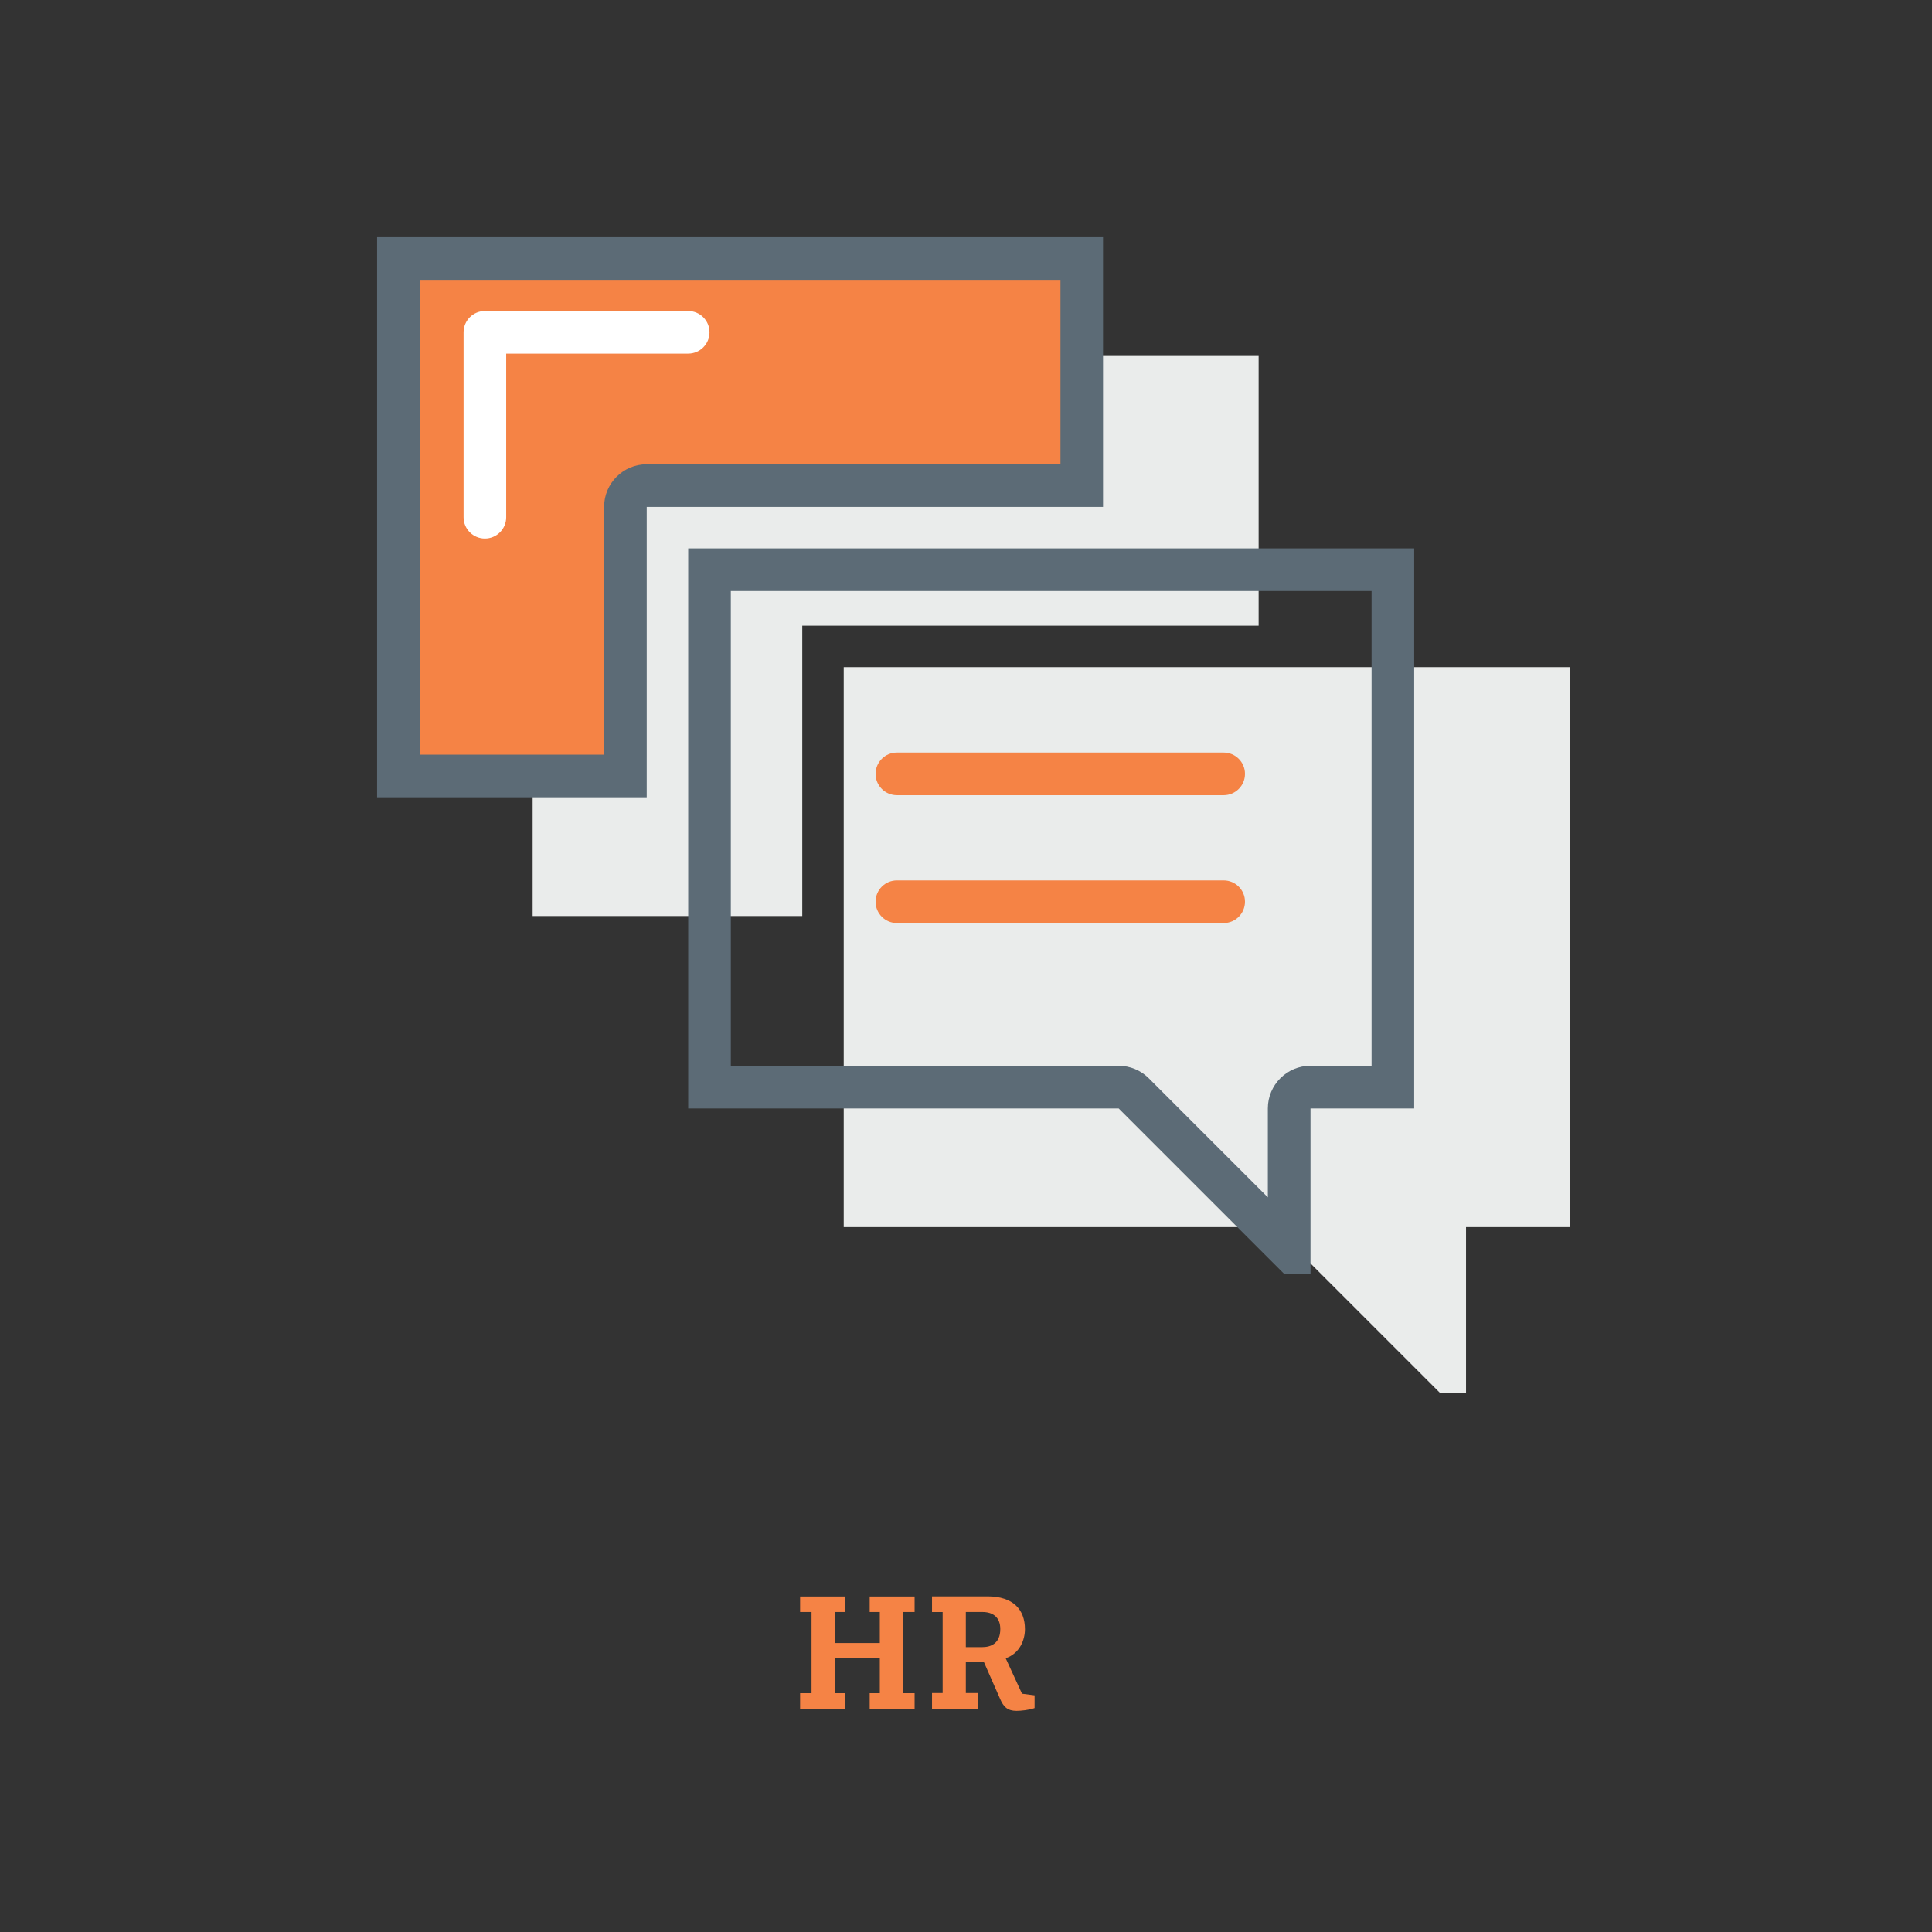
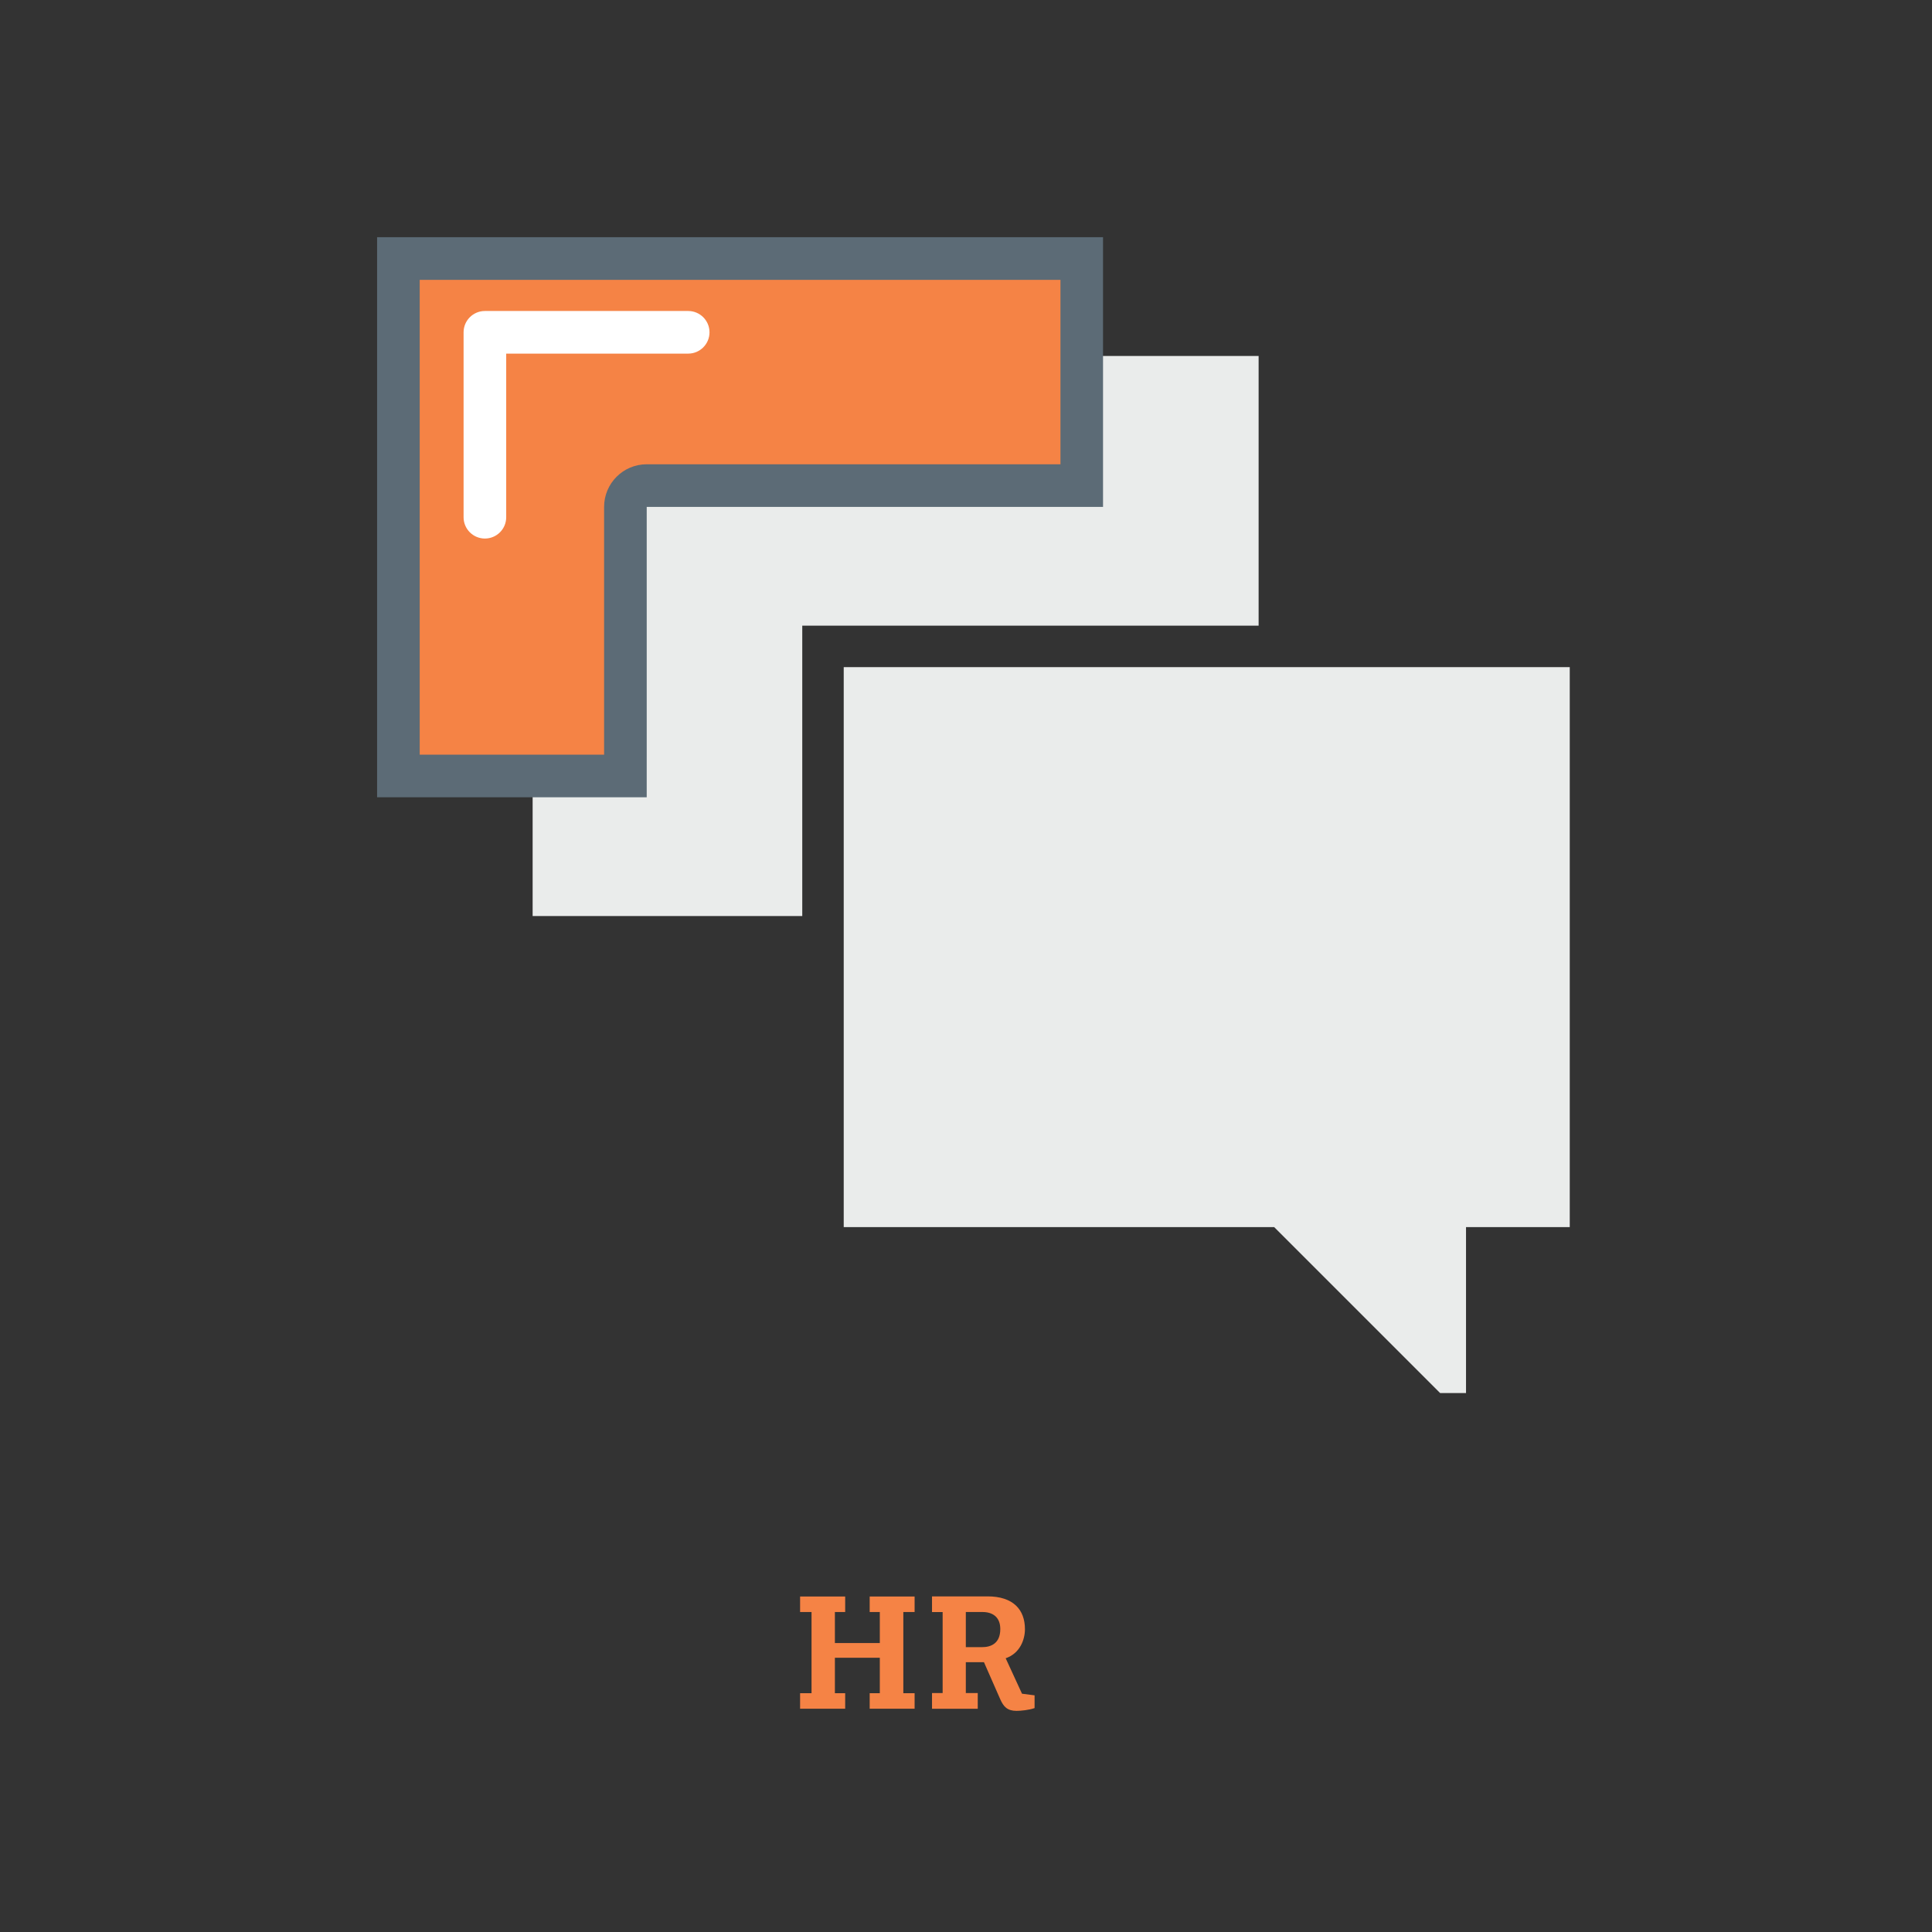
<svg xmlns="http://www.w3.org/2000/svg" xmlns:ns1="http://www.inkscape.org/namespaces/inkscape" xmlns:ns2="http://sodipodi.sourceforge.net/DTD/sodipodi-0.dtd" xmlns:xlink="http://www.w3.org/1999/xlink" version="1.1" id="training.fw-Page_x25_201" x="0px" y="0px" width="100px" height="100px" viewBox="0 0 100 100" enable-background="new 0 0 100 100" xml:space="preserve" ns1:version="0.48.5 r10040" ns2:docname="05_02_hr.svg">
  <rect x="0" y="0" width="100" height="100" fill="#333333" stroke="none" />
  <defs id="defs3844" />
  <ns2:namedview pagecolor="#ffffff" bordercolor="#666666" borderopacity="1" objecttolerance="10" gridtolerance="10" guidetolerance="10" ns1:pageopacity="0" ns1:pageshadow="2" ns1:window-width="640" ns1:window-height="925" id="namedview3842" showgrid="false" ns1:zoom="2.36" ns1:cx="50" ns1:cy="50" ns1:window-x="0" ns1:window-y="0" ns1:window-maximized="0" ns1:current-layer="g3792" />
  <path fill="none" d="z" id="path3788" />
  <path fill="none" d="z" id="path3790" />
  <g id="g3792">
    <g id="g3794" style="fill:#f58345;fill-opacity:1">
      <g id="g3796" style="fill:#f58345;fill-opacity:1">
        <path fill="#5C6B76" d="M45.015,88.443v-0.803h0.524v-1.835h-2.325v1.835h0.532v0.803h-2.333v-0.803h0.592v-4.202h-0.592v-0.803     h2.333v0.803h-0.532v1.606h2.325v-1.606h-0.524v-0.803h2.325v0.803h-0.584v4.202h0.584v0.803H45.015z" id="path3798" style="fill:#f58345;fill-opacity:1" />
      </g>
      <g id="g3800" style="fill:#f58345;fill-opacity:1">
        <path fill="#5C6B76" d="M49.991,86.034v1.598h0.617v0.812h-2.367v-0.812h0.55v-4.193h-0.55v-0.811h2.874     c1.327,0,1.936,0.685,1.936,1.698c0,0.533-0.253,1.252-0.997,1.505l0.845,1.835l0.651,0.084v0.659     c-0.271,0.102-0.718,0.145-0.93,0.145c-0.481,0-0.677-0.212-0.854-0.617l-0.836-1.902H49.991z M50.861,83.438h-0.87v1.818h0.845     c0.449,0,0.939-0.187,0.939-0.938C51.775,83.685,51.36,83.438,50.861,83.438z" id="path3802" style="fill:#f58345;fill-opacity:1" />
      </g>
    </g>
    <g id="g3804">
      <g id="g3806">
        <polygon fill="#EAECEB" points="67.799,34.531 65.146,34.531 62.998,34.531 43.671,34.531 43.671,45.266 43.671,47.414      43.671,50.707 43.671,63.516 65.953,63.516 74.541,72.104 75.881,72.104 75.881,63.516 81.25,63.516 81.25,34.531    " id="polygon3808" />
      </g>
      <g id="g3810">
        <polygon fill="#EAECEB" points="62.999,32.384 65.146,32.384 65.146,18.425 27.569,18.425 27.569,47.414 41.525,47.414      41.525,45.266 41.525,43.119 41.525,32.384 60.852,32.384    " id="polygon3812" />
      </g>
      <g id="g3814">
-         <path fill="#F58345" d="M63.336,47.777H46.423c-0.609,0-1.103-0.494-1.103-1.104c0-0.609,0.493-1.103,1.103-1.103h16.913     c0.609,0,1.104,0.494,1.104,1.103C64.439,47.283,63.945,47.777,63.336,47.777z M63.336,41.159H46.423     c-0.609,0-1.103-0.494-1.103-1.103s0.493-1.103,1.103-1.103h16.913c0.609,0,1.104,0.494,1.104,1.103S63.945,41.159,63.336,41.159     z" id="path3816" />
-       </g>
+         </g>
      <g id="g3818">
        <defs id="defs3820">
          <rect id="SVGID_1_" x="19.517" y="12.278" width="61.732" height="59.827" />
        </defs>
        <clipPath id="SVGID_2_">
          <use xlink:href="#SVGID_1_" overflow="visible" id="use3824" />
        </clipPath>
        <g clip-path="url(#SVGID_2_)" id="g3826">
-           <path fill="#5C6B76" d="M73.197,28.385H59.748h-2.653h-2.147H35.621V39.12v2.147v3.294v12.811h22.281l8.588,8.588h1.341v-8.588      h5.367V28.385z M70.992,30.591v24.573H67.83c-1.219,0-2.207,0.988-2.207,2.207v4.602l-6.162-6.162      c-0.414-0.414-0.975-0.646-1.56-0.646H37.827V44.561v-3.294V39.12v-8.529h17.121h2.147h2.653H70.992z" id="path3828" />
-         </g>
+           </g>
        <g clip-path="url(#SVGID_2_)" id="g3830">
          <path fill="#F58345" d="M20.62,40.164V13.381h35.371v11.753H33.473c-0.609,0-1.103,0.494-1.103,1.103v13.927H20.62z" id="path3832" />
        </g>
        <g clip-path="url(#SVGID_2_)" id="g3834">
          <path fill="#5C6B76" d="M57.094,12.278H19.518v28.989h13.956V39.12v-2.147V26.237h19.327h2.146h2.146V12.278z M54.889,14.484      v9.547h-2.088H33.474c-1.219,0-2.206,0.988-2.206,2.206v10.736v2.088h-9.544V14.484H54.889z" id="path3836" />
        </g>
      </g>
      <g id="g3838">
        <path fill="#FFFFFF" d="M25.098,27.875c-0.609,0-1.103-0.494-1.103-1.103V17.2c0-0.609,0.494-1.103,1.103-1.103h10.523     c0.609,0,1.103,0.494,1.103,1.103s-0.494,1.103-1.103,1.103h-9.42v8.47C26.201,27.382,25.707,27.875,25.098,27.875z" id="path3840" />
      </g>
    </g>
  </g>
</svg>